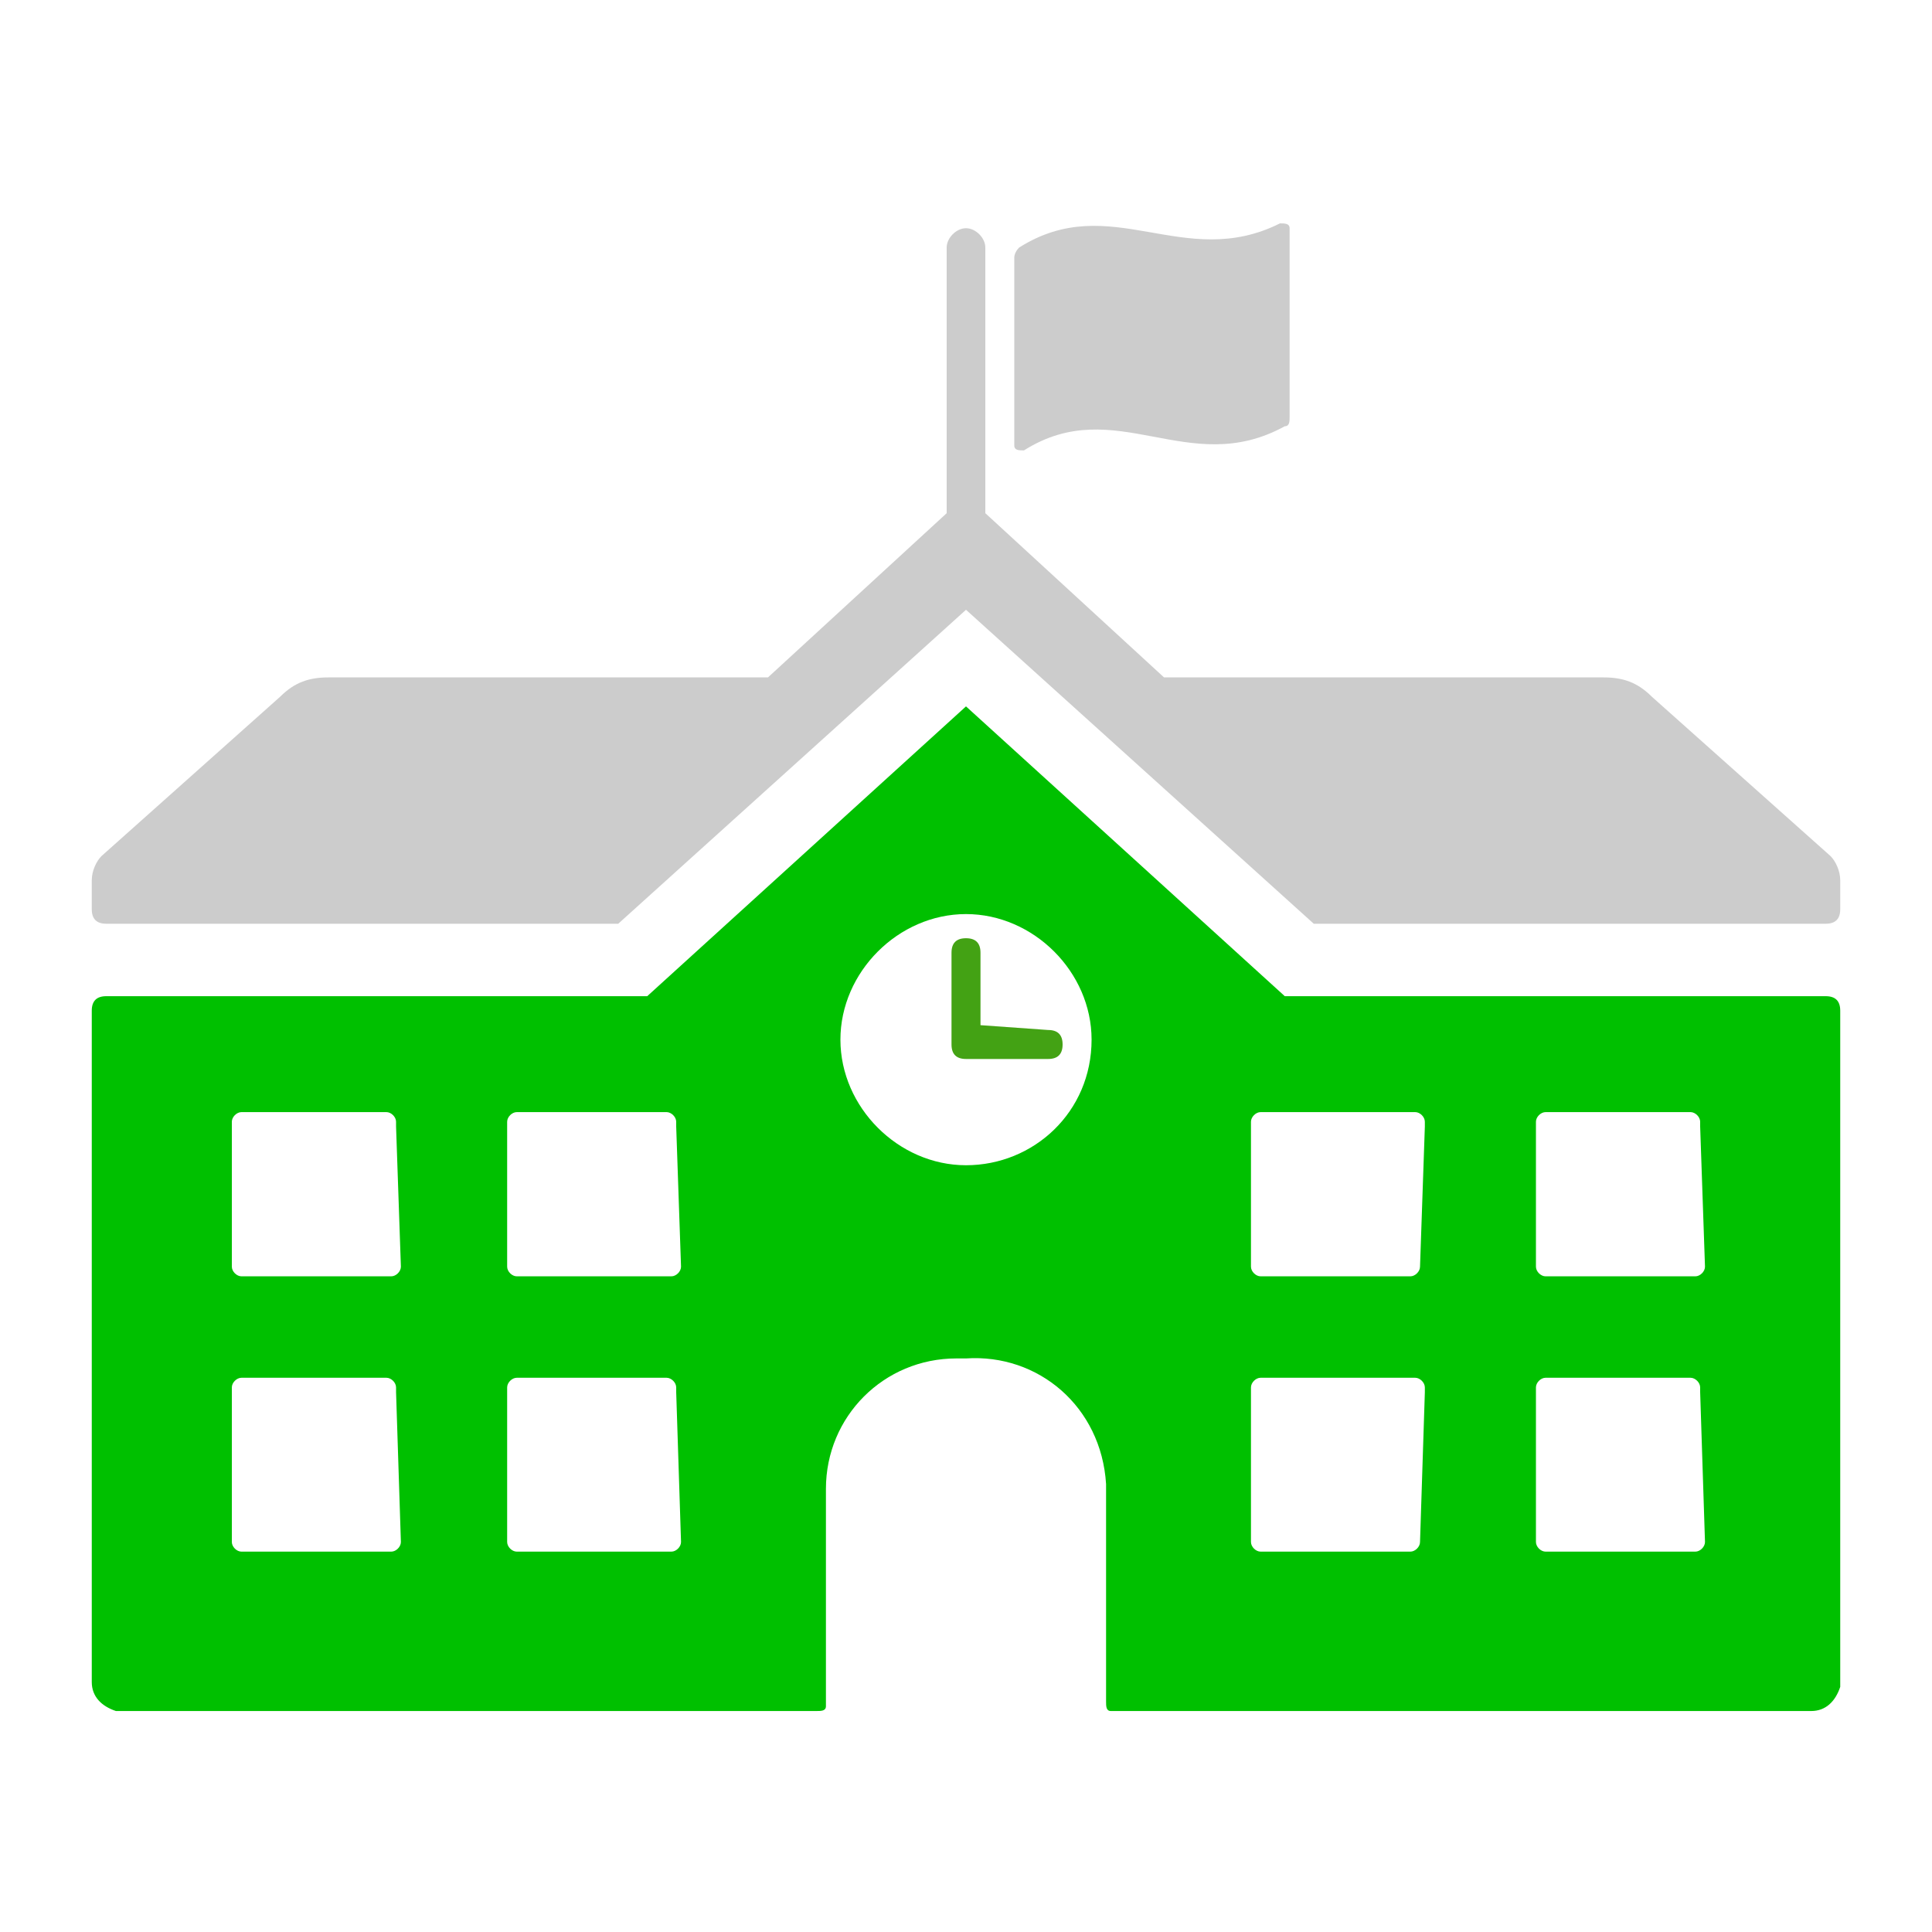
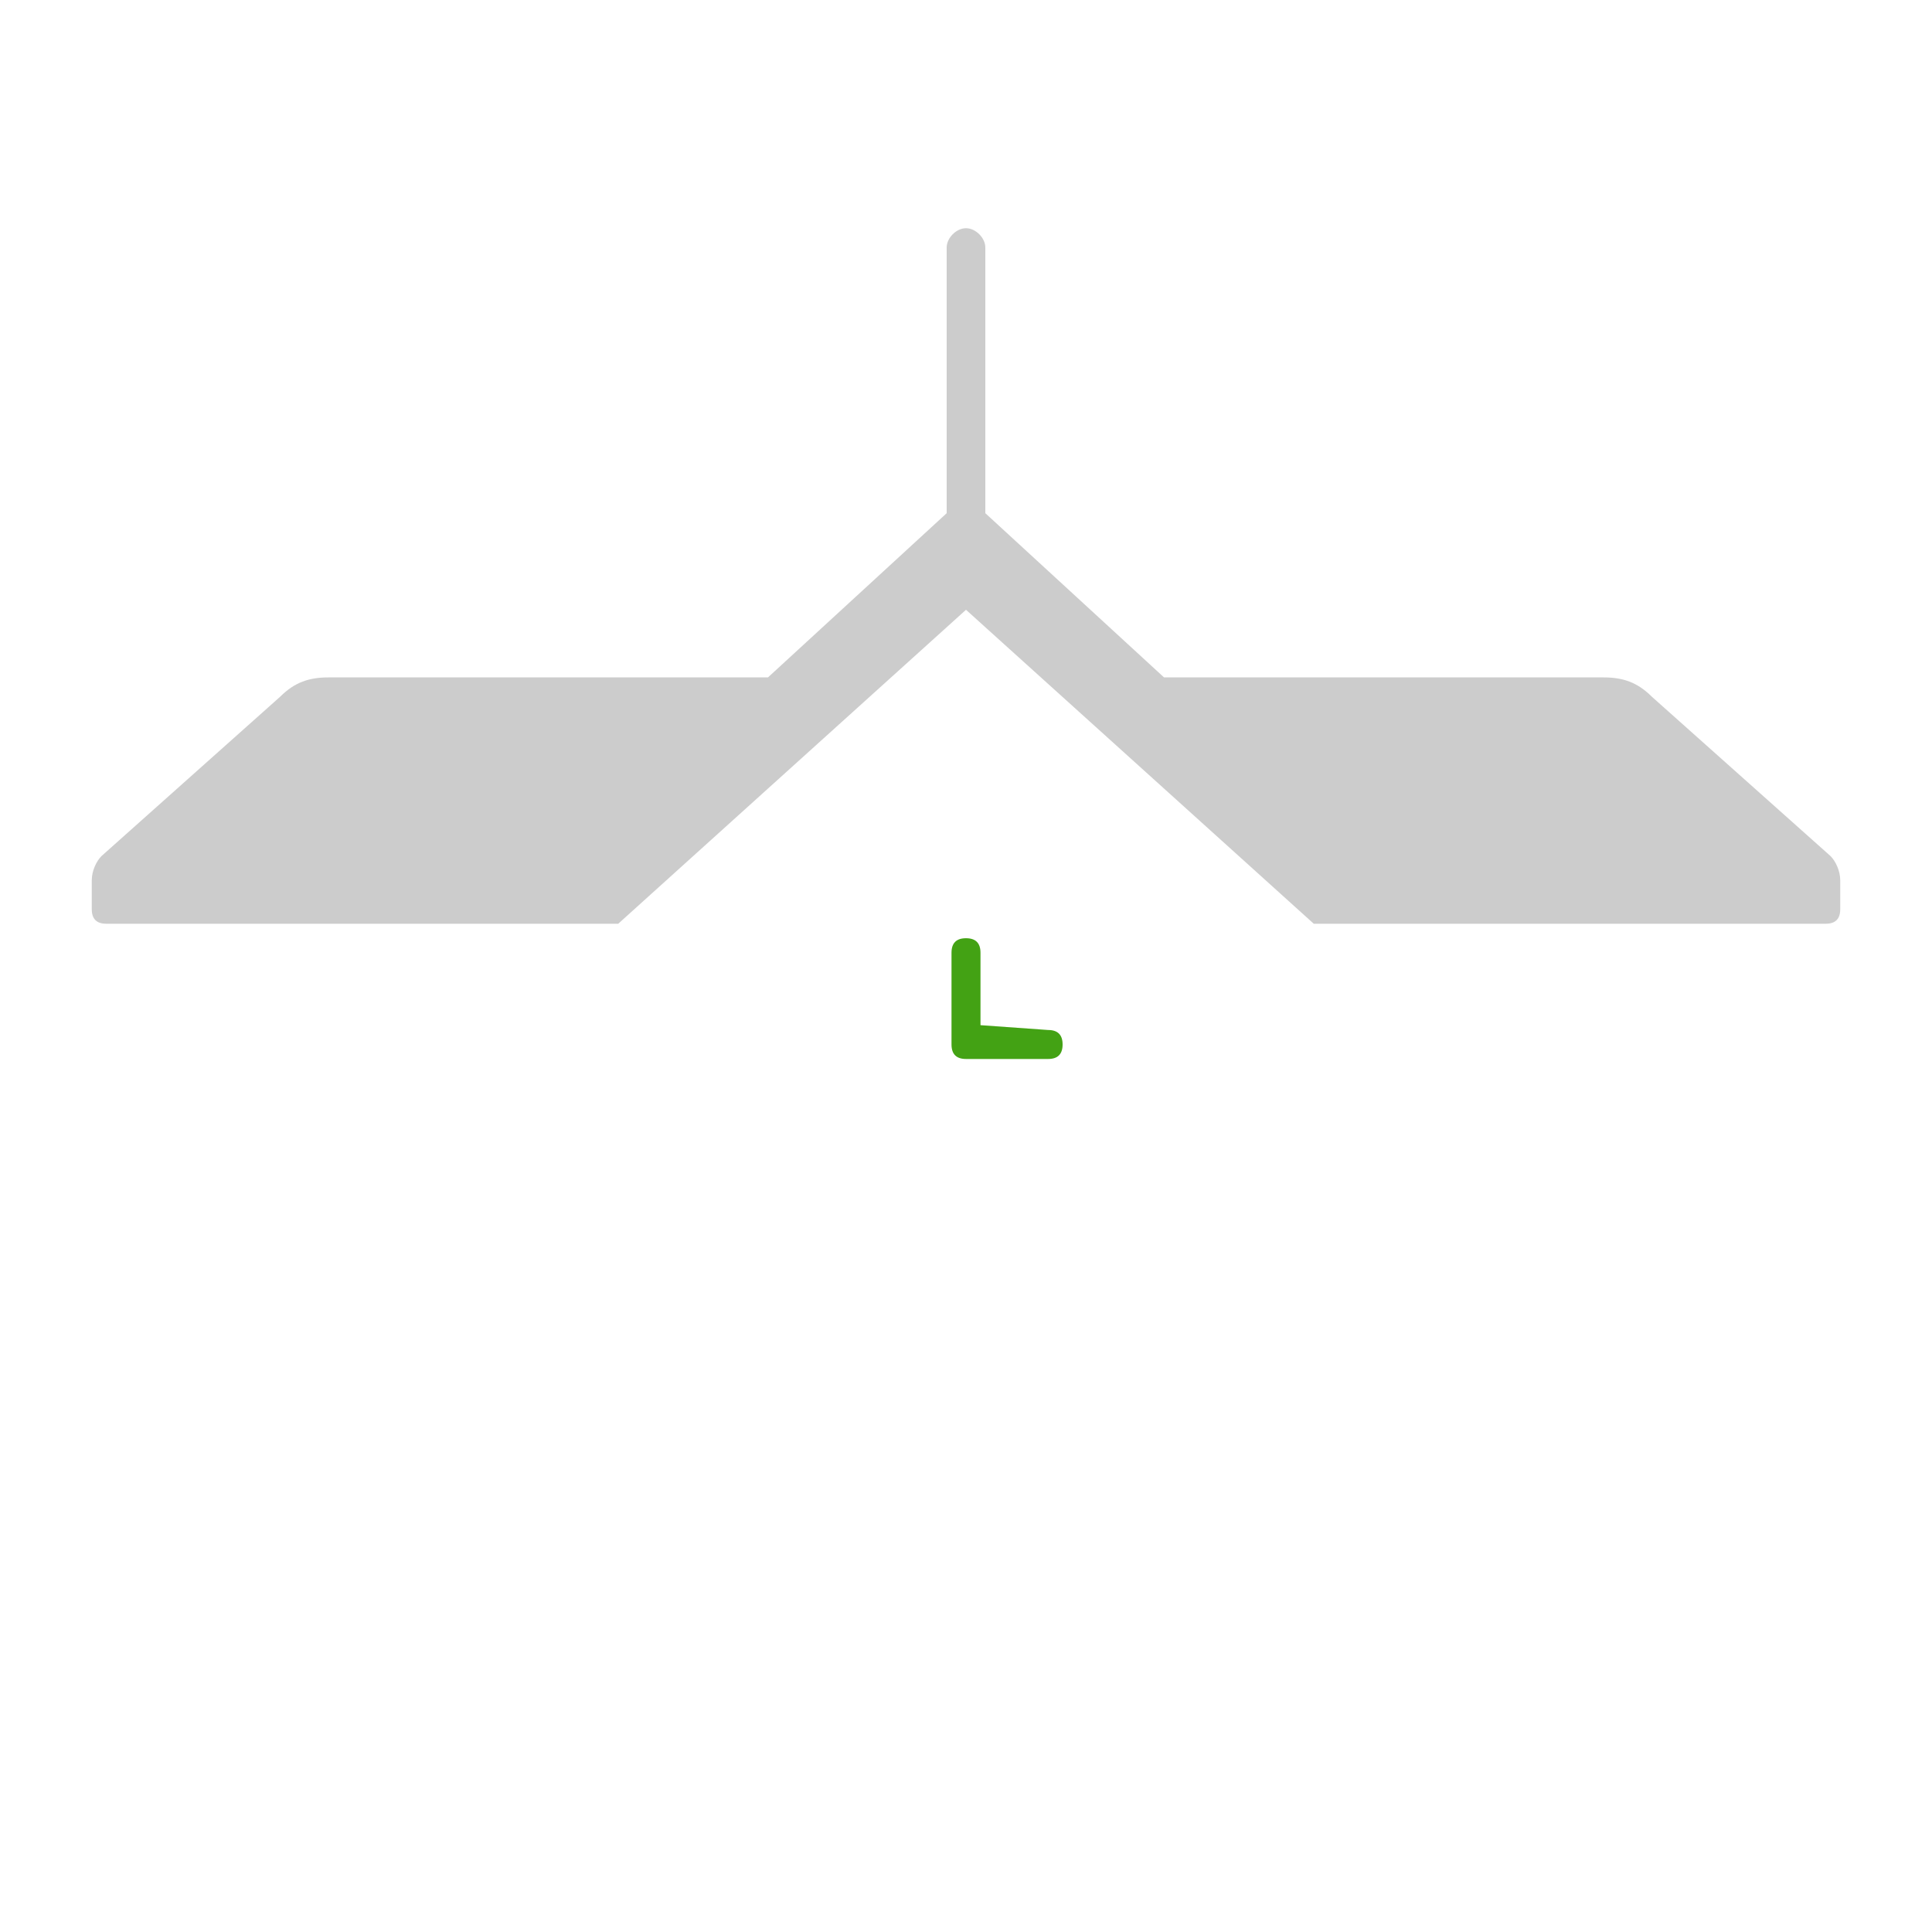
<svg xmlns="http://www.w3.org/2000/svg" version="1.1" id="Layer_1" x="0px" y="0px" viewBox="0 0 40 40" style="enable-background:new 0 0 40 40;" xml:space="preserve">
  <style type="text/css">
	.st0{fill:#43A214;}
	.st1{fill:#00C000;}
	.st2{fill:#CCCCCC;}
</style>
  <g id="noun-school-1691972" transform="translate(-5 -11.775)">
    <path id="Path_1542" class="st0" d="M25.3,33v-1.5c0-0.2-0.1-0.3-0.3-0.3c-0.2,0-0.3,0.1-0.3,0.3v1.9c0,0.2,0.1,0.3,0.3,0.3   c0,0,0,0,0,0h1.7c0.2,0,0.3-0.1,0.3-0.3c0-0.2-0.1-0.3-0.3-0.3L25.3,33z" />
-     <path id="Path_1543" class="st1" d="M42.8,32.4H31.6l-6.6-6l-6.6,6H7.2c-0.2,0-0.3,0.1-0.3,0.3v13.9c0,0.3,0.2,0.5,0.5,0.6   c0,0,0.1,0,0.1,0h14.4c0.1,0,0.2,0,0.2-0.1c0,0,0,0,0-0.1v-4.4c0-1.5,1.2-2.7,2.7-2.7c0.1,0,0.1,0,0.2,0c1.5-0.1,2.8,1,2.9,2.6   c0,0.1,0,0.1,0,0.2V47c0,0.1,0,0.2,0.1,0.2c0,0,0,0,0.1,0h14.4c0.3,0,0.5-0.2,0.6-0.5c0,0,0-0.1,0-0.1V32.7   C43.1,32.5,43,32.4,42.8,32.4z M13.3,43.7c0,0.1-0.1,0.2-0.2,0.2c0,0,0,0-0.1,0H10c-0.1,0-0.2-0.1-0.2-0.2c0,0,0,0,0-0.1v-3.1   c0-0.1,0.1-0.2,0.2-0.2c0,0,0,0,0.1,0H13c0.1,0,0.2,0.1,0.2,0.2c0,0,0,0,0,0.1L13.3,43.7z M13.3,38c0,0.1-0.1,0.2-0.2,0.2   c0,0,0,0-0.1,0H10c-0.1,0-0.2-0.1-0.2-0.2c0,0,0,0,0-0.1V35c0-0.1,0.1-0.2,0.2-0.2c0,0,0,0,0.1,0H13c0.1,0,0.2,0.1,0.2,0.2   c0,0,0,0,0,0.1L13.3,38z M19.1,43.7c0,0.1-0.1,0.2-0.2,0.2c0,0,0,0-0.1,0h-3.1c-0.1,0-0.2-0.1-0.2-0.2c0,0,0,0,0-0.1v-3.1   c0-0.1,0.1-0.2,0.2-0.2c0,0,0,0,0.1,0h3c0.1,0,0.2,0.1,0.2,0.2c0,0,0,0,0,0.1L19.1,43.7z M19.1,38c0,0.1-0.1,0.2-0.2,0.2   c0,0,0,0-0.1,0h-3.1c-0.1,0-0.2-0.1-0.2-0.2c0,0,0,0,0-0.1V35c0-0.1,0.1-0.2,0.2-0.2c0,0,0,0,0.1,0h3c0.1,0,0.2,0.1,0.2,0.2   c0,0,0,0,0,0.1L19.1,38z M25,35.9c-1.4,0-2.6-1.2-2.6-2.6c0-1.4,1.2-2.6,2.6-2.6c1.4,0,2.6,1.2,2.6,2.6   C27.6,34.8,26.4,35.9,25,35.9C25,35.9,25,35.9,25,35.9L25,35.9z M34.4,43.7c0,0.1-0.1,0.2-0.2,0.2c0,0,0,0-0.1,0h-3   c-0.1,0-0.2-0.1-0.2-0.2c0,0,0,0,0-0.1v-3.1c0-0.1,0.1-0.2,0.2-0.2c0,0,0,0,0.1,0h3.1c0.1,0,0.2,0.1,0.2,0.2c0,0,0,0,0,0.1   L34.4,43.7z M34.4,38c0,0.1-0.1,0.2-0.2,0.2c0,0,0,0-0.1,0h-3c-0.1,0-0.2-0.1-0.2-0.2c0,0,0,0,0-0.1V35c0-0.1,0.1-0.2,0.2-0.2   c0,0,0,0,0.1,0h3.1c0.1,0,0.2,0.1,0.2,0.2c0,0,0,0,0,0.1L34.4,38z M40.3,43.7c0,0.1-0.1,0.2-0.2,0.2c0,0,0,0-0.1,0h-3   c-0.1,0-0.2-0.1-0.2-0.2c0,0,0,0,0-0.1v-3.1c0-0.1,0.1-0.2,0.2-0.2c0,0,0,0,0.1,0H40c0.1,0,0.2,0.1,0.2,0.2c0,0,0,0,0,0.1   L40.3,43.7z M40.3,38c0,0.1-0.1,0.2-0.2,0.2c0,0,0,0-0.1,0h-3c-0.1,0-0.2-0.1-0.2-0.2c0,0,0,0,0-0.1V35c0-0.1,0.1-0.2,0.2-0.2   c0,0,0,0,0.1,0H40c0.1,0,0.2,0.1,0.2,0.2c0,0,0,0,0,0.1L40.3,38z" />
-     <path id="Path_1544" class="st2" d="M26.2,21.1c1.9-1.2,3.4,0.6,5.4-0.5c0.1,0,0.1-0.1,0.1-0.2v-3.9c0-0.1-0.1-0.1-0.2-0.1   c-2,1-3.5-0.7-5.4,0.5C26,17,26,17.1,26,17.1V21C26,21.1,26.1,21.1,26.2,21.1z" />
    <path id="Path_1545" class="st2" d="M42.9,29.5l-3.7-3.3c-0.3-0.3-0.6-0.4-1-0.4h-9.1l-3.7-3.4v-5.5c0-0.2-0.2-0.4-0.4-0.4   s-0.4,0.2-0.4,0.4v5.5l-3.7,3.4h-9.1c-0.4,0-0.7,0.1-1,0.4l-3.7,3.3c-0.1,0.1-0.2,0.3-0.2,0.5v0.6c0,0.2,0.1,0.3,0.3,0.3h10.6   l7.2-6.5l7.2,6.5h10.6c0.2,0,0.3-0.1,0.3-0.3v-0.6C43.1,29.8,43,29.6,42.9,29.5z" />
  </g>
  <rect x="-55.9" y="-3.8" class="st1" width="53.2" height="53.2" />
</svg>